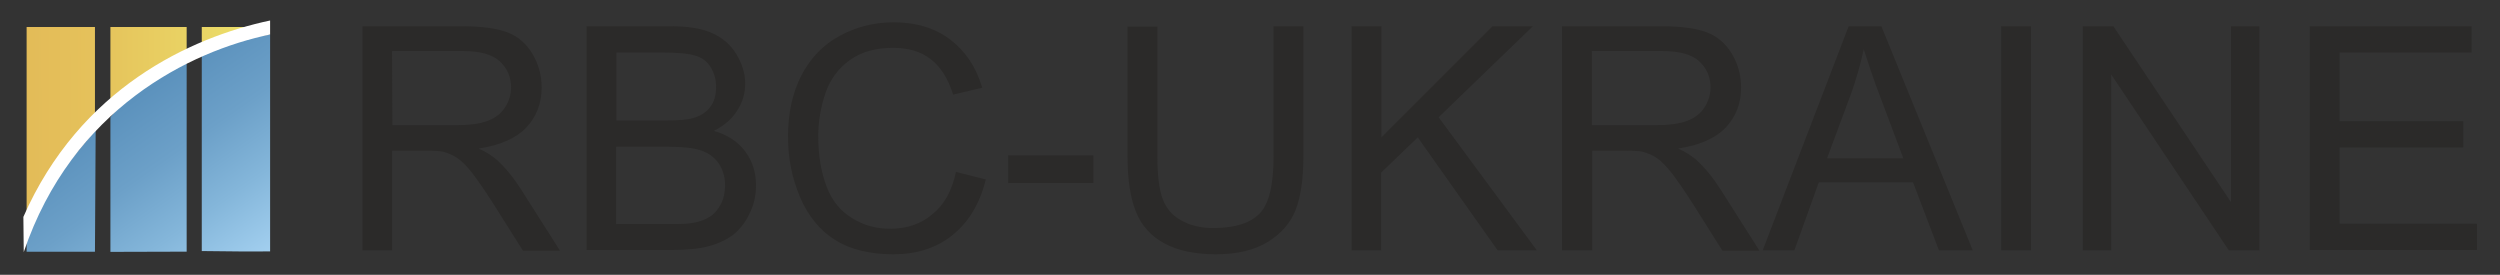
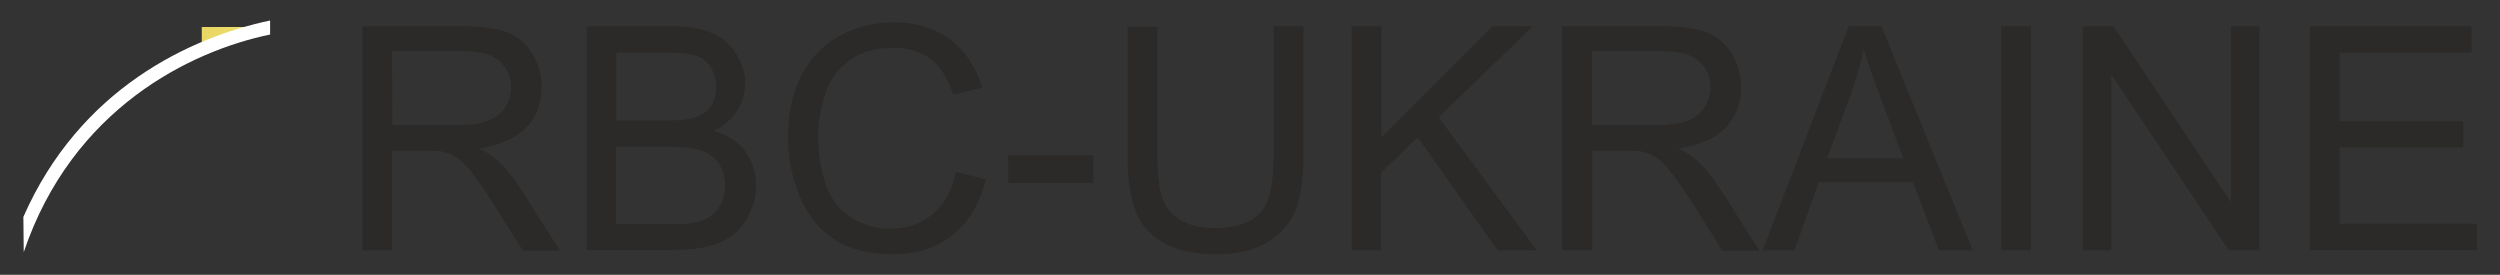
<svg xmlns="http://www.w3.org/2000/svg" xmlns:xlink="http://www.w3.org/1999/xlink" version="1.1" id="Слой_1" x="0px" y="0px" viewBox="0 0 695.1 76.4" style="enable-background:new 0 0 695.1 76.4;" xml:space="preserve">
  <rect x="0" y="0" width="695.1" height="76.4" fill="#333333" stroke="none" />
  <style type="text/css">
	
		.st0{clip-path:url(#SVGID_00000085951425255344432400000014748391231161177990_);fill:url(#XMLID_00000126320575707835330010000006971190459203478917_);}
	
		.st1{clip-path:url(#SVGID_00000140714738013423312840000012617862423129930129_);fill:url(#XMLID_00000124868495532476387710000007839934080417507774_);}
	
		.st2{clip-path:url(#SVGID_00000060021736039359438080000002736624781256941719_);fill:url(#XMLID_00000171687570110347229310000012541471316254212994_);}
	
		.st3{clip-path:url(#SVGID_00000140016449661485987920000013735635152154826375_);fill:url(#XMLID_00000121968553501560277160000012876387206775842481_);}
	
		.st4{clip-path:url(#SVGID_00000133515229329057142280000012457606895794563996_);fill:url(#XMLID_00000060017017530949533040000005483914496446320787_);}
	
		.st5{clip-path:url(#SVGID_00000008870783603740196860000001887757172725626039_);fill:url(#XMLID_00000166651484370927333080000001012282348148662708_);}
	.st6{fill:#FFFFFF;}
	.st7{fill:#2B2A29;}
</style>
  <g>
    <g id="Слой_1_00000099629453820225850430000009734249043296214678_">
      <g>
        <g id="XMLID_101_">
          <g>
            <g>
              <g>
                <defs>
                  <path id="SVGID_1_" d="M56.1,7.5h19c-6.6,1-13.7,2.6-19,4.5V7.5z" />
                </defs>
                <clipPath id="SVGID_00000183223633890948673940000006736211773747285649_">
                  <use xlink:href="#SVGID_1_" style="overflow:visible;" />
                </clipPath>
                <linearGradient id="XMLID_00000060723905113143850750000018304021545736792477_" gradientUnits="userSpaceOnUse" x1="5.629" y1="-63.641" x2="75.303" y2="-63.641" gradientTransform="matrix(1 -1.201051e-03 -1.201051e-03 -1 0.711 -24.822)">
                  <stop offset="0" style="stop-color:#E3BB58" />
                  <stop offset="0.295" style="stop-color:#E5C25B" />
                  <stop offset="0.71" style="stop-color:#EAD565" />
                  <stop offset="1" style="stop-color:#ECE66E" />
                </linearGradient>
                <polygon id="XMLID_103_" style="clip-path:url(#SVGID_00000183223633890948673940000006736211773747285649_);fill:url(#XMLID_00000060723905113143850750000018304021545736792477_);" points="         76.1,69.9 6.6,70.1 6.4,7.5 76.1,7.5        " />
              </g>
            </g>
          </g>
        </g>
        <g id="XMLID_98_">
          <g>
            <g>
              <g>
                <defs>
-                   <path id="SVGID_00000040547003878763596860000008720530328664149138_" d="M48.4,16.7c-3.4,2.6-3.9,2.3-6.4,3.9          c-4.4,2.7-7.1,5.6-11.3,7.2V7.5h21.2v6.4C50.4,15.1,49.3,16.1,48.4,16.7" />
-                 </defs>
+                   </defs>
                <clipPath id="SVGID_00000173156543221345029300000006365825568832840867_">
                  <use xlink:href="#SVGID_00000040547003878763596860000008720530328664149138_" style="overflow:visible;" />
                </clipPath>
                <linearGradient id="XMLID_00000013912375609597019370000018267380921400336559_" gradientUnits="userSpaceOnUse" x1="5.629" y1="-63.641" x2="75.303" y2="-63.641" gradientTransform="matrix(1 -1.201051e-03 -1.201051e-03 -1 0.711 -24.822)">
                  <stop offset="0" style="stop-color:#E3BB58" />
                  <stop offset="0.295" style="stop-color:#E5C25B" />
                  <stop offset="0.71" style="stop-color:#EAD565" />
                  <stop offset="1" style="stop-color:#ECE66E" />
                </linearGradient>
                <polygon id="XMLID_100_" style="clip-path:url(#SVGID_00000173156543221345029300000006365825568832840867_);fill:url(#XMLID_00000013912375609597019370000018267380921400336559_);" points="         76.1,69.9 6.6,70.1 6.4,7.5 76.1,7.5        " />
              </g>
            </g>
          </g>
        </g>
        <g id="XMLID_95_">
          <g>
            <g>
              <g>
                <defs>
                  <path id="SVGID_00000067216894431071329130000013833823237745177014_" d="M70.1,10.4c-5.3,1.5-10.5,2.9-14,5.1v54.3l19,0.2          V9.6C74.7,9.8,71.8,10,70.1,10.4z" />
                </defs>
                <clipPath id="SVGID_00000013160346906374960660000016632074879901012097_">
                  <use xlink:href="#SVGID_00000067216894431071329130000013833823237745177014_" style="overflow:visible;" />
                </clipPath>
                <linearGradient id="XMLID_00000040552511677344151530000004527493230964131221_" gradientUnits="userSpaceOnUse" x1="66.618" y1="-100.888" x2="14.353" y2="-26.246" gradientTransform="matrix(1 -1.201051e-03 -1.201051e-03 -1 0.711 -24.822)">
                  <stop offset="0" style="stop-color:#A4D0F1" />
                  <stop offset="7.324874e-03" style="stop-color:#A2CFEF" />
                  <stop offset="0.215" style="stop-color:#84B6DA" />
                  <stop offset="0.421" style="stop-color:#6CA0C8" />
                  <stop offset="0.623" style="stop-color:#5C92BD" />
                  <stop offset="0.819" style="stop-color:#5589B5" />
                  <stop offset="1" style="stop-color:#5286B1" />
                </linearGradient>
-                 <polygon id="XMLID_97_" style="clip-path:url(#SVGID_00000013160346906374960660000016632074879901012097_);fill:url(#XMLID_00000040552511677344151530000004527493230964131221_);" points="         76.1,69.9 6.6,70.1 6.4,7.5 76.1,7.5        " />
              </g>
            </g>
          </g>
        </g>
        <g id="XMLID_92_">
          <g>
            <g>
              <g>
                <defs>
-                   <path id="SVGID_00000025403949056943441520000006521191748687732139_" d="M30.7,70.1h21.2V17.6c-9.3,4.2-16.5,8.9-21.2,15          V70.1z" />
-                 </defs>
+                   </defs>
                <clipPath id="SVGID_00000170976326797889923220000005664524924901094829_">
                  <use xlink:href="#SVGID_00000025403949056943441520000006521191748687732139_" style="overflow:visible;" />
                </clipPath>
                <linearGradient id="XMLID_00000160876905010671543990000010243509839068762274_" gradientUnits="userSpaceOnUse" x1="66.618" y1="-100.888" x2="14.353" y2="-26.246" gradientTransform="matrix(1 -1.201051e-03 -1.201051e-03 -1 0.711 -24.822)">
                  <stop offset="0" style="stop-color:#A4D0F1" />
                  <stop offset="7.324874e-03" style="stop-color:#A2CFEF" />
                  <stop offset="0.215" style="stop-color:#84B6DA" />
                  <stop offset="0.421" style="stop-color:#6CA0C8" />
                  <stop offset="0.623" style="stop-color:#5C92BD" />
                  <stop offset="0.819" style="stop-color:#5589B5" />
                  <stop offset="1" style="stop-color:#5286B1" />
                </linearGradient>
                <polygon id="XMLID_94_" style="clip-path:url(#SVGID_00000170976326797889923220000005664524924901094829_);fill:url(#XMLID_00000160876905010671543990000010243509839068762274_);" points="         76.1,69.9 6.6,70.1 6.4,7.5 76.1,7.5        " />
              </g>
            </g>
          </g>
        </g>
        <g id="XMLID_89_">
          <g>
            <g>
              <g>
                <defs>
-                   <path id="SVGID_00000145037953668843701670000017519562922343602585_" d="M16.3,48.5c-0.2,0.2-9.5,15-9.5,15          c-0.2,0.4-0.1,6.5-0.1,6.5h19.7l0.2-33.9" />
-                 </defs>
+                   </defs>
                <clipPath id="SVGID_00000183212683780561644710000015948907828638792848_">
                  <use xlink:href="#SVGID_00000145037953668843701670000017519562922343602585_" style="overflow:visible;" />
                </clipPath>
                <linearGradient id="XMLID_00000074436090355815559930000016756169828665102725_" gradientUnits="userSpaceOnUse" x1="52.969" y1="-111.384" x2="0.705" y2="-36.742" gradientTransform="matrix(1 -1.201051e-03 -1.201051e-03 -1 0.711 -24.822)">
                  <stop offset="0" style="stop-color:#A4D0F1" />
                  <stop offset="7.324874e-03" style="stop-color:#A2CFEF" />
                  <stop offset="0.215" style="stop-color:#84B6DA" />
                  <stop offset="0.421" style="stop-color:#6CA0C8" />
                  <stop offset="0.623" style="stop-color:#5C92BD" />
                  <stop offset="0.819" style="stop-color:#5589B5" />
                  <stop offset="1" style="stop-color:#5286B1" />
                </linearGradient>
                <polyline id="XMLID_91_" style="clip-path:url(#SVGID_00000183212683780561644710000015948907828638792848_);fill:url(#XMLID_00000074436090355815559930000016756169828665102725_);" points="         77.2,70.1 7.4,70.1 7.4,7.7        " />
              </g>
            </g>
          </g>
        </g>
        <g id="XMLID_86_">
          <g>
            <g>
              <g>
                <defs>
-                   <path id="SVGID_00000015335675113607714390000015276053083345771425_" d="M7.4,59.7c0.4-0.6,0,1.9,0,2.1l0,0l0,0          c0.8,0.6,0,0,0,0V7.5h19v25" />
-                 </defs>
+                   </defs>
                <clipPath id="SVGID_00000086650248231136417320000017975020395089857680_">
                  <use xlink:href="#SVGID_00000015335675113607714390000015276053083345771425_" style="overflow:visible;" />
                </clipPath>
                <linearGradient id="XMLID_00000071560728823042225460000015278245392432308400_" gradientUnits="userSpaceOnUse" x1="5.629" y1="-63.641" x2="75.303" y2="-63.641" gradientTransform="matrix(1 -1.201051e-03 -1.201051e-03 -1 0.711 -24.822)">
                  <stop offset="0" style="stop-color:#E3BB58" />
                  <stop offset="0.295" style="stop-color:#E5C25B" />
                  <stop offset="0.71" style="stop-color:#EAD565" />
                  <stop offset="1" style="stop-color:#ECE66E" />
                </linearGradient>
                <polygon id="XMLID_88_" style="clip-path:url(#SVGID_00000086650248231136417320000017975020395089857680_);fill:url(#XMLID_00000071560728823042225460000015278245392432308400_);" points="         76.1,69.9 6.6,70.1 6.4,7.5 76.1,7.5        " />
              </g>
            </g>
          </g>
        </g>
        <path class="st6" d="M75.1,9.6c-22.2,4.6-55,20.6-68.5,60.5l-0.1-9.8C22.2,24.6,52.9,10.4,75.1,5.7V9.6z" />
      </g>
    </g>
    <g id="Слой_x0020_1">
      <g id="_2586180318384">
        <path class="st7" d="M100.8,69.6V7.3h27.6c5.6,0,9.8,0.6,12.7,1.7c2.9,1.1,5.2,3.1,6.9,5.9c1.7,2.8,2.6,6,2.6,9.4     c0,4.4-1.4,8.1-4.3,11.2c-2.9,3-7.3,4.9-13.2,5.8c2.2,1,3.8,2.1,5,3.1c2.4,2.2,4.7,5,6.8,8.3l10.8,17h-10.3l-8.2-13     c-2.4-3.8-4.4-6.6-5.9-8.6c-1.6-2-3-3.4-4.2-4.2c-1.2-0.8-2.5-1.3-3.8-1.7c-0.9-0.2-2.5-0.3-4.6-0.3H109v27.7H100.8L100.8,69.6z      M109.1,34.8h17.7c3.8,0,6.7-0.4,8.8-1.2c2.1-0.8,3.7-2,4.8-3.7c1.1-1.7,1.7-3.6,1.7-5.6c0-2.9-1.1-5.4-3.2-7.3     c-2.1-1.9-5.5-2.8-10.1-2.8H109L109.1,34.8L109.1,34.8z M163.1,69.6V7.3h23.4c4.8,0,8.6,0.6,11.5,1.9c2.9,1.3,5.1,3.2,6.7,5.8     c1.6,2.6,2.5,5.4,2.5,8.2c0,2.7-0.7,5.2-2.2,7.5c-1.4,2.3-3.6,4.2-6.5,5.7c3.8,1.1,6.7,3,8.7,5.7c2,2.7,3,5.8,3,9.4     c0,2.9-0.6,5.6-1.9,8.1c-1.2,2.5-2.8,4.4-4.6,5.8c-1.8,1.3-4.1,2.4-6.8,3.1c-2.7,0.7-6.1,1-10.1,1H163.1L163.1,69.6z M171.4,33.5     h13.5c3.7,0,6.3-0.2,7.9-0.7c2.1-0.6,3.7-1.7,4.7-3.1c1.1-1.4,1.6-3.3,1.6-5.5c0-2.1-0.5-3.9-1.5-5.5c-1-1.6-2.4-2.7-4.2-3.2     c-1.8-0.6-5-0.9-9.5-0.9h-12.5L171.4,33.5L171.4,33.5z M171.4,62.3h15.5c2.7,0,4.5-0.1,5.6-0.3c1.9-0.3,3.5-0.9,4.8-1.7     c1.3-0.8,2.3-2,3.1-3.5c0.8-1.5,1.2-3.3,1.2-5.3c0-2.3-0.6-4.3-1.8-6.1c-1.2-1.7-2.8-2.9-5-3.6c-2.1-0.7-5.1-1-9.1-1h-14.4V62.3     L171.4,62.3z M265.8,47.8l8.3,2.1c-1.7,6.8-4.8,11.9-9.3,15.5c-4.5,3.6-10,5.3-16.4,5.3c-6.7,0-12.2-1.4-16.4-4.1     c-4.2-2.7-7.4-6.7-9.6-11.9c-2.2-5.2-3.3-10.7-3.3-16.7c0-6.5,1.2-12.1,3.7-17c2.5-4.8,6-8.5,10.6-11c4.6-2.5,9.6-3.8,15.1-3.8     c6.2,0,11.5,1.6,15.7,4.8c4.2,3.2,7.2,7.6,8.9,13.4l-8.1,1.9c-1.4-4.5-3.5-7.8-6.3-9.9c-2.7-2.1-6.2-3.1-10.4-3.1     c-4.8,0-8.8,1.1-12,3.4c-3.2,2.3-5.5,5.4-6.8,9.2c-1.3,3.9-2,7.9-2,12c0,5.3,0.8,9.9,2.3,13.9c1.5,4,3.9,6.9,7.2,8.9     c3.2,2,6.8,2.9,10.5,2.9c4.6,0,8.5-1.3,11.7-4C262.5,57,264.7,53,265.8,47.8L265.8,47.8z M280.3,50.9v-7.7H304v7.7H280.3z      M354.1,7.3h8.3v36c0,6.3-0.7,11.2-2.1,14.9c-1.4,3.7-4,6.7-7.7,9c-3.7,2.3-8.5,3.5-14.5,3.5c-5.8,0-10.6-1-14.3-3     c-3.7-2-6.4-4.9-7.9-8.7c-1.6-3.8-2.4-9-2.4-15.6v-36h8.3v36c0,5.4,0.5,9.4,1.5,12c1,2.6,2.7,4.6,5.2,5.9     c2.4,1.4,5.4,2.1,8.9,2.1c6,0,10.3-1.4,12.9-4.1c2.6-2.8,3.8-8,3.8-15.9V7.3L354.1,7.3z M375.8,69.6V7.3h8.3v30.9L415,7.3h11.2     L400,32.6l27.3,37h-10.9l-22.2-31.4L384,48v21.6H375.8z M434.3,69.6V7.3h27.6c5.6,0,9.8,0.6,12.7,1.7c2.9,1.1,5.2,3.1,6.9,5.9     c1.7,2.8,2.6,6,2.6,9.4c0,4.4-1.4,8.1-4.3,11.2c-2.9,3-7.3,4.9-13.2,5.8c2.2,1,3.8,2.1,5,3.1c2.4,2.2,4.7,5,6.8,8.3l10.8,17     h-10.3l-8.2-13c-2.4-3.8-4.4-6.6-5.9-8.6c-1.6-2-3-3.4-4.2-4.2c-1.2-0.8-2.5-1.3-3.8-1.7c-0.9-0.2-2.5-0.3-4.6-0.3h-9.5v27.7     H434.3L434.3,69.6z M442.6,34.8h17.7c3.8,0,6.7-0.4,8.8-1.2c2.1-0.8,3.7-2,4.8-3.7c1.1-1.7,1.7-3.6,1.7-5.6     c0-2.9-1.1-5.4-3.2-7.3c-2.1-1.9-5.5-2.8-10.1-2.8h-19.7L442.6,34.8L442.6,34.8z M490.1,69.6L514,7.3h9.1l25.4,62.3h-9.4     l-7.2-18.9h-26.2l-6.8,18.9H490.1L490.1,69.6z M508,44h21.2l-6.5-17.3c-2-5.2-3.4-9.6-4.5-13c-0.9,4.1-2,8-3.4,12L508,44z      M556.4,69.6V7.3h8.3v62.3H556.4z M579.1,69.6V7.3h8.5l32.7,48.9V7.3h7.9v62.3h-8.5L587,20.7v48.9H579.1z M642.2,69.6V7.3h45v7.3     h-36.7v19.1h34.4v7.3h-34.4v21.2h38.2v7.3H642.2z" />
      </g>
    </g>
  </g>
</svg>